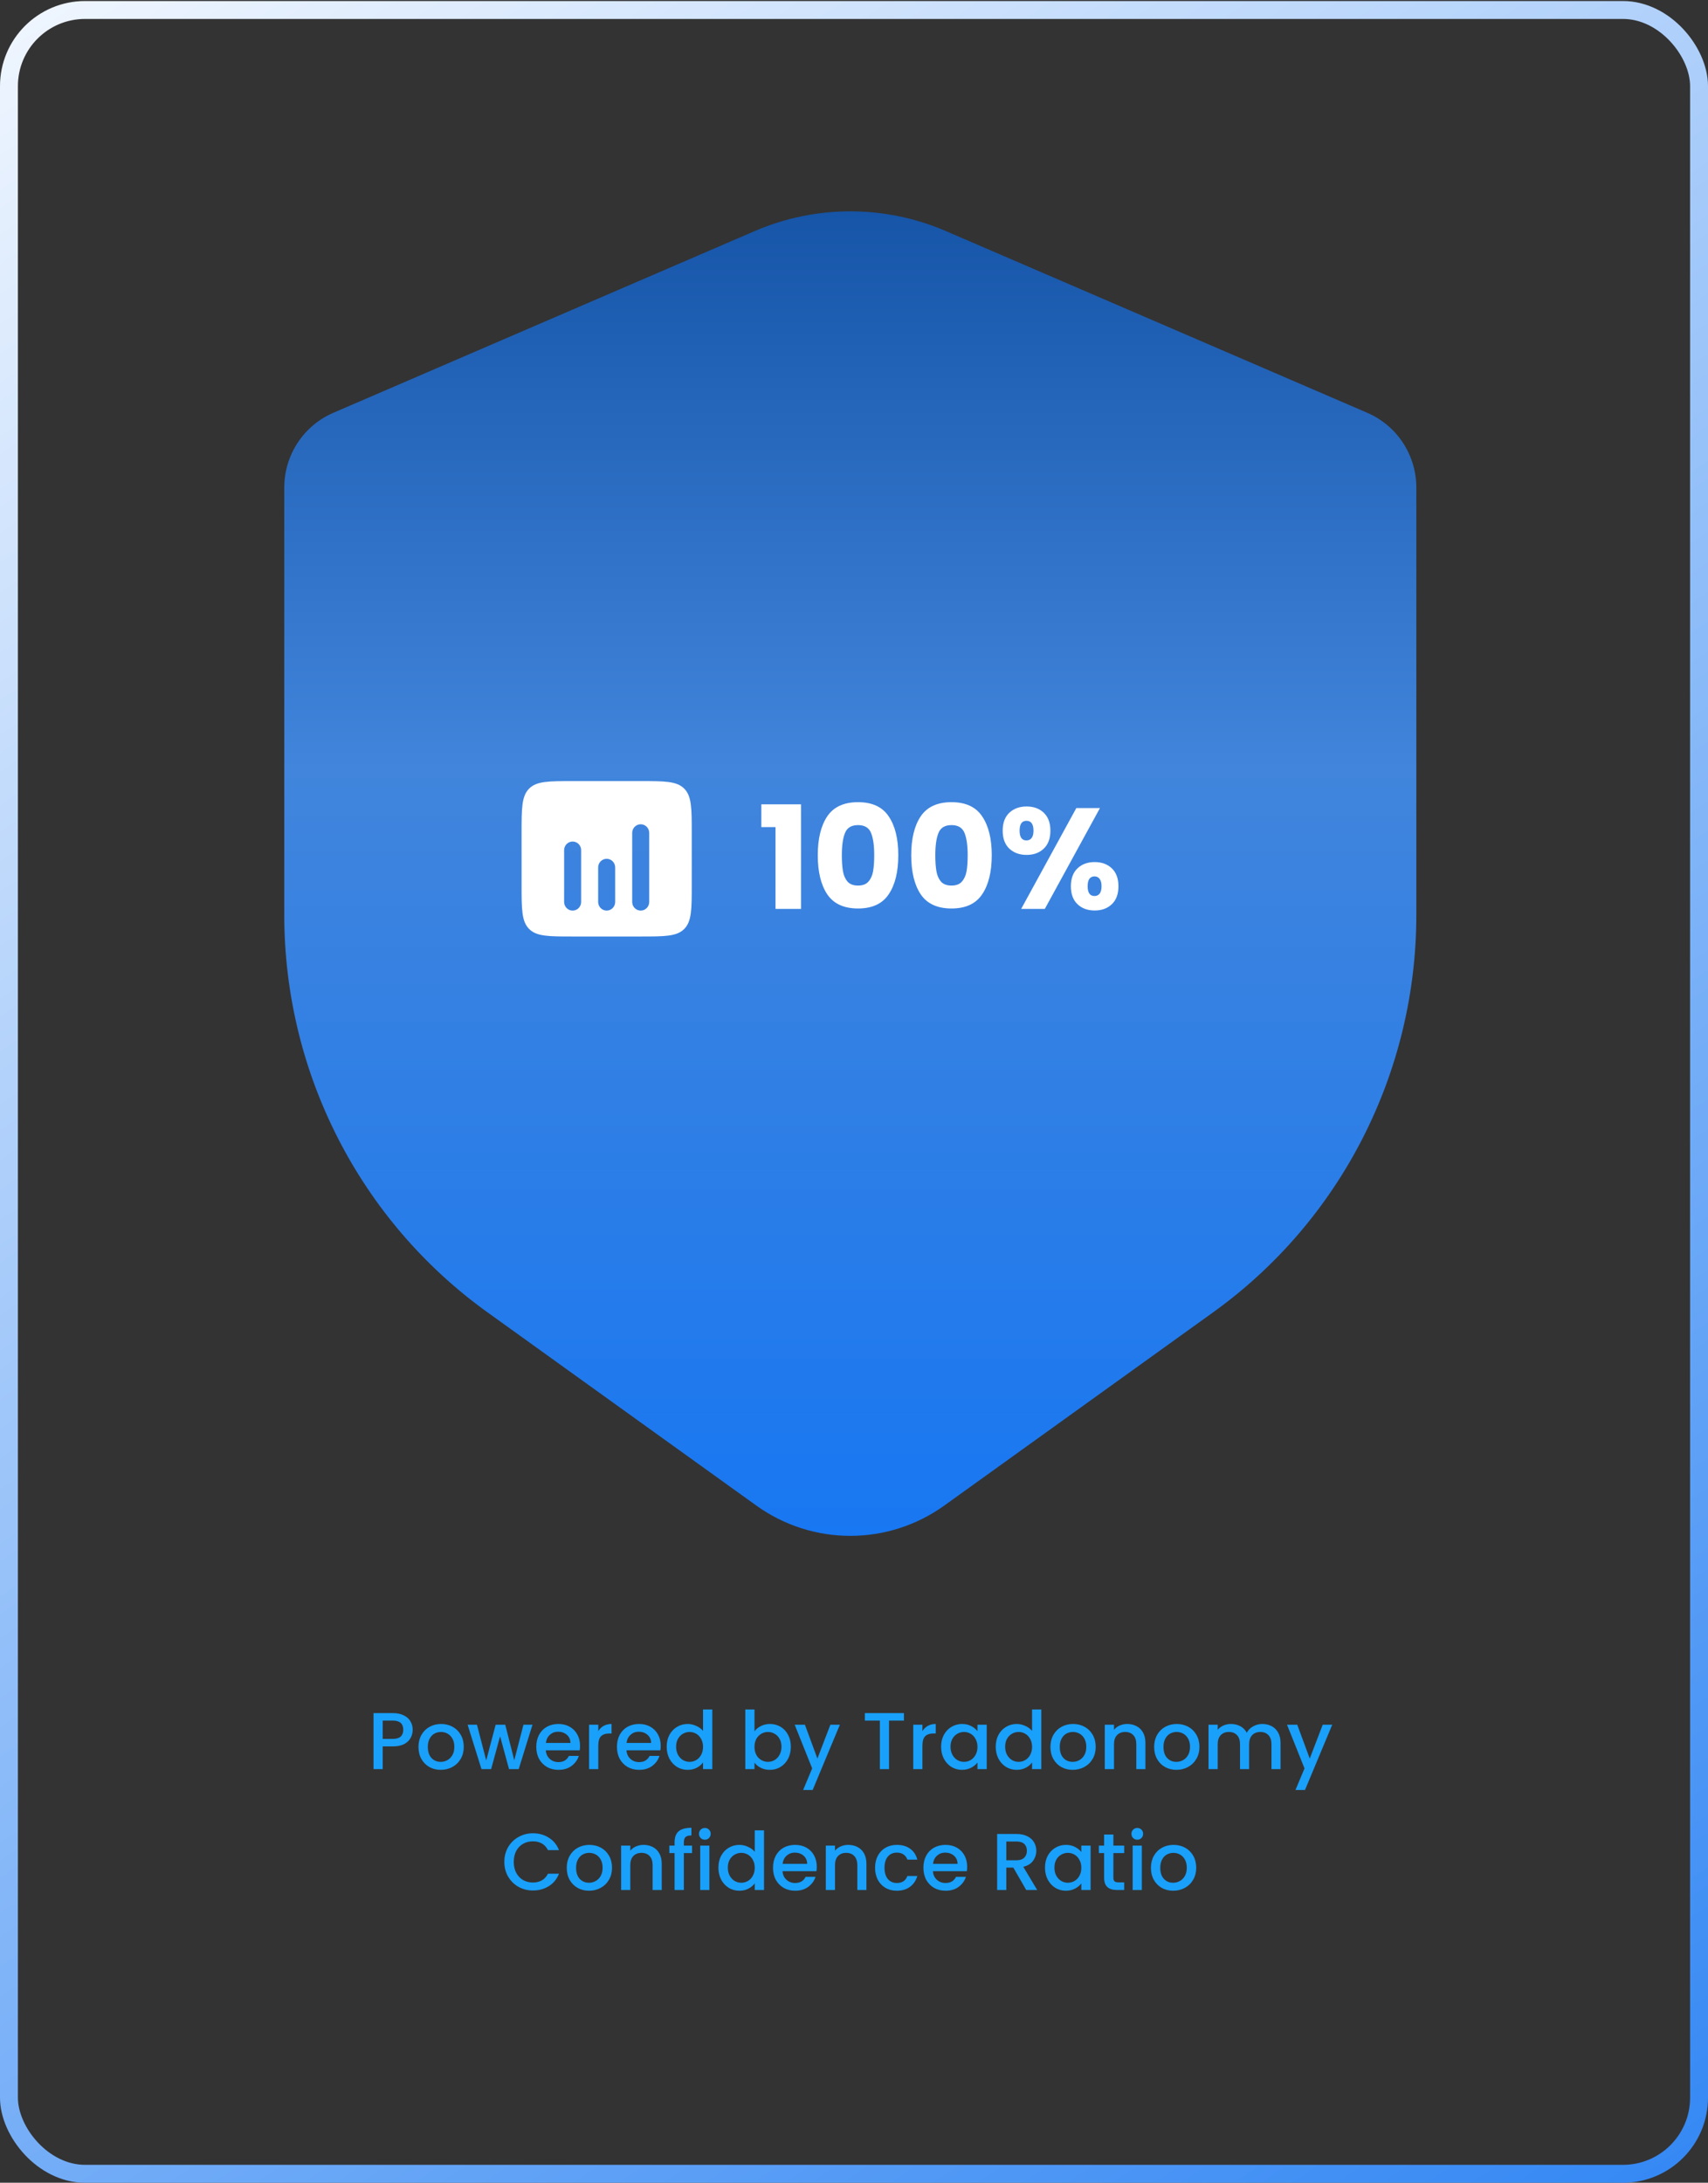
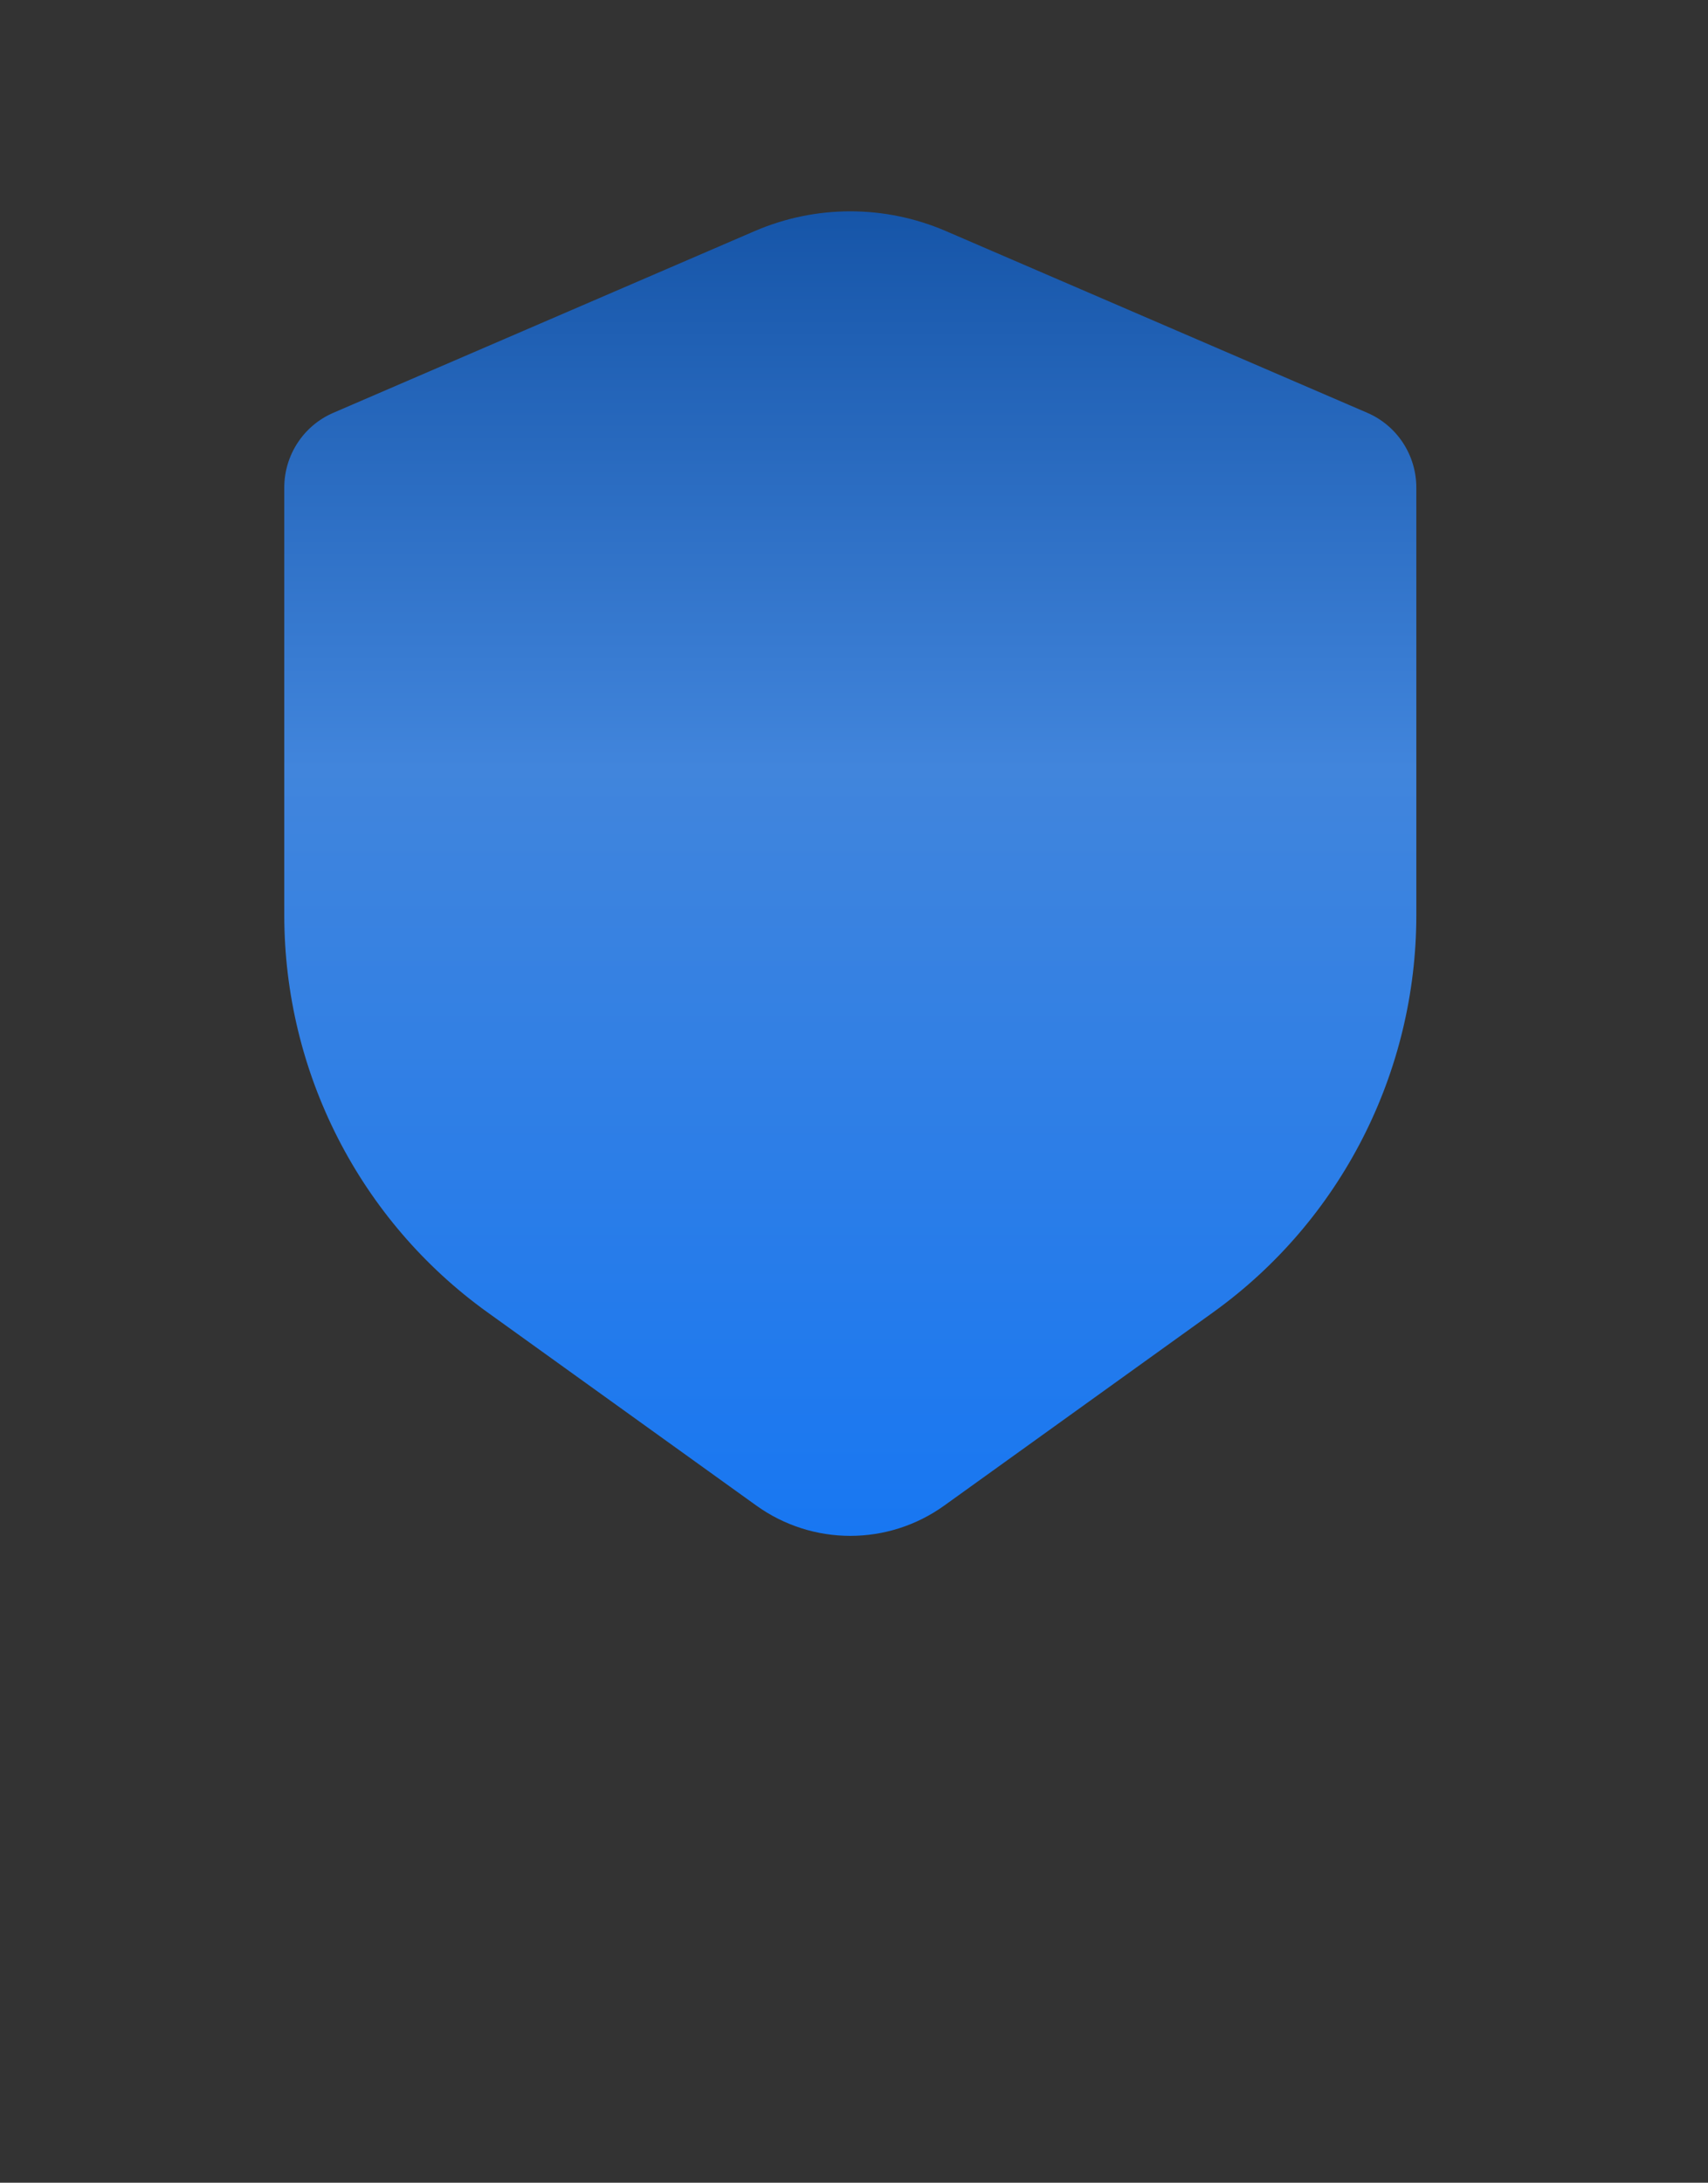
<svg xmlns="http://www.w3.org/2000/svg" width="763" height="975" viewBox="0 0 763 975" fill="none">
  <rect x="0" y="0" width="763" height="975" fill="#333333" stroke="none" />
-   <rect x="4" y="4.46" width="755" height="966.54" rx="34" stroke="url(#paint0_linear_321_13748)" stroke-width="8" />
  <path d="M422.535 103.214L610.811 184.403C624.092 190.131 632.704 203.271 632.704 217.81V408.732C632.704 479.16 598.901 545.252 541.944 586.188L421.839 672.508C396.719 690.562 362.975 690.562 337.856 672.508L217.751 586.188C160.794 545.252 126.991 479.16 126.991 408.732V217.81C126.991 203.271 135.603 190.131 148.884 184.403L337.16 103.214C364.419 91.459 395.276 91.459 422.535 103.214Z" fill="url(#paint1_linear_321_13748)" />
-   <path fill-rule="evenodd" clip-rule="evenodd" d="M236.34 352.295C233 355.683 233 361.137 233 372.044V395.181C233 406.088 233 411.542 236.34 414.93C239.68 418.318 245.055 418.318 255.807 418.318H286.215C296.967 418.318 302.342 418.318 305.682 414.93C309.022 411.542 309.022 406.088 309.022 395.181V372.044C309.022 361.137 309.022 355.683 305.682 352.295C302.342 348.907 296.967 348.907 286.215 348.907H255.807C245.055 348.907 239.68 348.907 236.34 352.295ZM286.215 368.188C288.315 368.188 290.017 369.914 290.017 372.044V402.893C290.017 405.023 288.315 406.75 286.215 406.75C284.116 406.75 282.414 405.023 282.414 402.893V372.044C282.414 369.914 284.116 368.188 286.215 368.188ZM259.608 379.756C259.608 377.627 257.906 375.9 255.807 375.9C253.707 375.9 252.006 377.627 252.006 379.756V402.893C252.006 405.023 253.707 406.75 255.807 406.75C257.906 406.75 259.608 405.023 259.608 402.893V379.756ZM274.812 387.469C274.812 385.339 273.11 383.612 271.011 383.612C268.912 383.612 267.21 385.339 267.21 387.469V402.893C267.21 405.023 268.912 406.75 271.011 406.75C273.11 406.75 274.812 405.023 274.812 402.893V387.469Z" fill="white" />
-   <path d="M340.103 369.456V359.28H357.831V406H346.439V369.456H340.103ZM365.318 382C365.318 374.661 366.726 368.88 369.542 364.656C372.4 360.432 376.987 358.32 383.302 358.32C389.616 358.32 394.182 360.432 396.998 364.656C399.856 368.88 401.286 374.661 401.286 382C401.286 389.424 399.856 395.248 396.998 399.472C394.182 403.696 389.616 405.808 383.302 405.808C376.987 405.808 372.4 403.696 369.542 399.472C366.726 395.248 365.318 389.424 365.318 382ZM390.534 382C390.534 377.691 390.064 374.384 389.126 372.08C388.187 369.733 386.246 368.56 383.302 368.56C380.358 368.56 378.416 369.733 377.478 372.08C376.539 374.384 376.07 377.691 376.07 382C376.07 384.901 376.24 387.312 376.582 389.232C376.923 391.109 377.606 392.645 378.63 393.84C379.696 394.992 381.254 395.568 383.302 395.568C385.35 395.568 386.886 394.992 387.91 393.84C388.976 392.645 389.68 391.109 390.022 389.232C390.363 387.312 390.534 384.901 390.534 382ZM407.068 382C407.068 374.661 408.476 368.88 411.292 364.656C414.15 360.432 418.737 358.32 425.052 358.32C431.366 358.32 435.932 360.432 438.748 364.656C441.606 368.88 443.036 374.661 443.036 382C443.036 389.424 441.606 395.248 438.748 399.472C435.932 403.696 431.366 405.808 425.052 405.808C418.737 405.808 414.15 403.696 411.292 399.472C408.476 395.248 407.068 389.424 407.068 382ZM432.284 382C432.284 377.691 431.814 374.384 430.876 372.08C429.937 369.733 427.996 368.56 425.052 368.56C422.108 368.56 420.166 369.733 419.228 372.08C418.289 374.384 417.82 377.691 417.82 382C417.82 384.901 417.99 387.312 418.332 389.232C418.673 391.109 419.356 392.645 420.38 393.84C421.446 394.992 423.004 395.568 425.052 395.568C427.1 395.568 428.636 394.992 429.66 393.84C430.726 392.645 431.43 391.109 431.772 389.232C432.113 387.312 432.284 384.901 432.284 382ZM447.922 371.056C447.922 367.6 448.903 364.933 450.866 363.056C452.871 361.179 455.452 360.24 458.61 360.24C461.767 360.24 464.327 361.179 466.29 363.056C468.252 364.933 469.234 367.6 469.234 371.056C469.234 374.512 468.252 377.179 466.29 379.056C464.327 380.933 461.767 381.872 458.61 381.872C455.452 381.872 452.871 380.933 450.866 379.056C448.903 377.179 447.922 374.512 447.922 371.056ZM491.378 360.944L466.738 406H456.178L480.818 360.944H491.378ZM458.546 366.64C456.498 366.64 455.474 368.112 455.474 371.056C455.474 373.957 456.498 375.408 458.546 375.408C459.527 375.408 460.295 375.045 460.85 374.32C461.404 373.595 461.682 372.507 461.682 371.056C461.682 368.112 460.636 366.64 458.546 366.64ZM478.386 395.888C478.386 392.432 479.367 389.765 481.33 387.888C483.292 386.011 485.852 385.072 489.01 385.072C492.167 385.072 494.727 386.011 496.69 387.888C498.652 389.765 499.634 392.432 499.634 395.888C499.634 399.344 498.652 402.011 496.69 403.888C494.727 405.765 492.167 406.704 489.01 406.704C485.852 406.704 483.292 405.765 481.33 403.888C479.367 402.011 478.386 399.344 478.386 395.888ZM488.946 391.472C487.964 391.472 487.196 391.835 486.642 392.56C486.13 393.285 485.874 394.395 485.874 395.888C485.874 398.789 486.898 400.24 488.946 400.24C489.927 400.24 490.695 399.877 491.25 399.152C491.804 398.427 492.082 397.339 492.082 395.888C492.082 394.437 491.804 393.349 491.25 392.624C490.695 391.856 489.927 391.472 488.946 391.472Z" fill="white" />
-   <path d="M184.36 772.671C184.36 773.943 184.06 775.143 183.46 776.271C182.86 777.399 181.9 778.323 180.58 779.043C179.26 779.739 177.568 780.087 175.504 780.087H170.968V790.239H166.864V765.219H175.504C177.424 765.219 179.044 765.555 180.364 766.227C181.708 766.875 182.704 767.763 183.352 768.891C184.024 770.019 184.36 771.279 184.36 772.671ZM175.504 776.739C177.064 776.739 178.228 776.391 178.996 775.695C179.764 774.975 180.148 773.967 180.148 772.671C180.148 769.935 178.6 768.567 175.504 768.567H170.968V776.739H175.504ZM196.878 790.563C195.006 790.563 193.314 790.143 191.802 789.303C190.29 788.439 189.102 787.239 188.238 785.703C187.374 784.143 186.942 782.343 186.942 780.303C186.942 778.287 187.386 776.499 188.274 774.939C189.162 773.379 190.374 772.179 191.91 771.339C193.446 770.499 195.162 770.079 197.058 770.079C198.954 770.079 200.67 770.499 202.206 771.339C203.742 772.179 204.954 773.379 205.842 774.939C206.73 776.499 207.174 778.287 207.174 780.303C207.174 782.319 206.718 784.107 205.806 785.667C204.894 787.227 203.646 788.439 202.062 789.303C200.502 790.143 198.774 790.563 196.878 790.563ZM196.878 786.999C197.934 786.999 198.918 786.747 199.83 786.243C200.766 785.739 201.522 784.983 202.098 783.975C202.674 782.967 202.962 781.743 202.962 780.303C202.962 778.863 202.686 777.651 202.134 776.667C201.582 775.659 200.85 774.903 199.938 774.399C199.026 773.895 198.042 773.643 196.986 773.643C195.93 773.643 194.946 773.895 194.034 774.399C193.146 774.903 192.438 775.659 191.91 776.667C191.382 777.651 191.118 778.863 191.118 780.303C191.118 782.439 191.658 784.095 192.738 785.271C193.842 786.423 195.222 786.999 196.878 786.999ZM237.871 770.403L231.715 790.239H227.395L223.399 775.587L219.403 790.239H215.083L208.891 770.403H213.067L217.207 786.351L221.419 770.403H225.703L229.735 786.279L233.839 770.403H237.871ZM259.118 779.835C259.118 780.579 259.07 781.251 258.974 781.851H243.818C243.938 783.435 244.526 784.707 245.582 785.667C246.638 786.627 247.934 787.107 249.47 787.107C251.678 787.107 253.238 786.183 254.15 784.335H258.578C257.978 786.159 256.886 787.659 255.302 788.835C253.742 789.987 251.798 790.563 249.47 790.563C247.574 790.563 245.87 790.143 244.358 789.303C242.87 788.439 241.694 787.239 240.83 785.703C239.99 784.143 239.57 782.343 239.57 780.303C239.57 778.263 239.978 776.475 240.794 774.939C241.634 773.379 242.798 772.179 244.286 771.339C245.798 770.499 247.526 770.079 249.47 770.079C251.342 770.079 253.01 770.487 254.474 771.303C255.938 772.119 257.078 773.271 257.894 774.759C258.71 776.223 259.118 777.915 259.118 779.835ZM254.834 778.539C254.81 777.027 254.27 775.815 253.214 774.903C252.158 773.991 250.85 773.535 249.29 773.535C247.874 773.535 246.662 773.991 245.654 774.903C244.646 775.791 244.046 777.003 243.854 778.539H254.834ZM267.261 773.283C267.861 772.275 268.653 771.495 269.637 770.943C270.645 770.367 271.833 770.079 273.201 770.079V774.327H272.157C270.549 774.327 269.325 774.735 268.485 775.551C267.669 776.367 267.261 777.783 267.261 779.799V790.239H263.157V770.403H267.261V773.283ZM295.153 779.835C295.153 780.579 295.105 781.251 295.009 781.851H279.853C279.973 783.435 280.561 784.707 281.617 785.667C282.673 786.627 283.969 787.107 285.505 787.107C287.713 787.107 289.273 786.183 290.185 784.335H294.613C294.013 786.159 292.921 787.659 291.337 788.835C289.777 789.987 287.833 790.563 285.505 790.563C283.609 790.563 281.905 790.143 280.393 789.303C278.905 788.439 277.729 787.239 276.865 785.703C276.025 784.143 275.605 782.343 275.605 780.303C275.605 778.263 276.013 776.475 276.829 774.939C277.669 773.379 278.833 772.179 280.321 771.339C281.833 770.499 283.561 770.079 285.505 770.079C287.377 770.079 289.045 770.487 290.509 771.303C291.973 772.119 293.113 773.271 293.929 774.759C294.745 776.223 295.153 777.915 295.153 779.835ZM290.869 778.539C290.845 777.027 290.305 775.815 289.249 774.903C288.193 773.991 286.885 773.535 285.325 773.535C283.909 773.535 282.697 773.991 281.689 774.903C280.681 775.791 280.081 777.003 279.889 778.539H290.869ZM297.824 780.231C297.824 778.239 298.232 776.475 299.048 774.939C299.888 773.403 301.016 772.215 302.432 771.375C303.872 770.511 305.468 770.079 307.22 770.079C308.516 770.079 309.788 770.367 311.036 770.943C312.308 771.495 313.316 772.239 314.06 773.175V763.599H318.2V790.239H314.06V787.251C313.388 788.211 312.452 789.003 311.252 789.627C310.076 790.251 308.72 790.563 307.184 790.563C305.456 790.563 303.872 790.131 302.432 789.267C301.016 788.379 299.888 787.155 299.048 785.595C298.232 784.011 297.824 782.223 297.824 780.231ZM314.06 780.303C314.06 778.935 313.772 777.747 313.196 776.739C312.644 775.731 311.912 774.963 311 774.435C310.088 773.907 309.104 773.643 308.048 773.643C306.992 773.643 306.008 773.907 305.096 774.435C304.184 774.939 303.44 775.695 302.864 776.703C302.312 777.687 302.036 778.863 302.036 780.231C302.036 781.599 302.312 782.799 302.864 783.831C303.44 784.863 304.184 785.655 305.096 786.207C306.032 786.735 307.016 786.999 308.048 786.999C309.104 786.999 310.088 786.735 311 786.207C311.912 785.679 312.644 784.911 313.196 783.903C313.772 782.871 314.06 781.671 314.06 780.303ZM337.046 773.355C337.742 772.395 338.69 771.615 339.89 771.015C341.114 770.391 342.47 770.079 343.958 770.079C345.71 770.079 347.294 770.499 348.71 771.339C350.126 772.179 351.242 773.379 352.058 774.939C352.874 776.475 353.282 778.239 353.282 780.231C353.282 782.223 352.874 784.011 352.058 785.595C351.242 787.155 350.114 788.379 348.674 789.267C347.258 790.131 345.686 790.563 343.958 790.563C342.422 790.563 341.054 790.263 339.854 789.663C338.678 789.063 337.742 788.295 337.046 787.359V790.239H332.942V763.599H337.046V773.355ZM349.106 780.231C349.106 778.863 348.818 777.687 348.242 776.703C347.69 775.695 346.946 774.939 346.01 774.435C345.098 773.907 344.114 773.643 343.058 773.643C342.026 773.643 341.042 773.907 340.106 774.435C339.194 774.963 338.45 775.731 337.874 776.739C337.322 777.747 337.046 778.935 337.046 780.303C337.046 781.671 337.322 782.871 337.874 783.903C338.45 784.911 339.194 785.679 340.106 786.207C341.042 786.735 342.026 786.999 343.058 786.999C344.114 786.999 345.098 786.735 346.01 786.207C346.946 785.655 347.69 784.863 348.242 783.831C348.818 782.799 349.106 781.599 349.106 780.231ZM375.196 770.403L363.028 799.563H358.78L362.812 789.915L355 770.403H359.572L365.152 785.523L370.948 770.403H375.196ZM403.809 765.219V768.567H397.149V790.239H393.045V768.567H386.349V765.219H403.809ZM412.069 773.283C412.669 772.275 413.461 771.495 414.445 770.943C415.453 770.367 416.641 770.079 418.009 770.079V774.327H416.965C415.357 774.327 414.133 774.735 413.293 775.551C412.477 776.367 412.069 777.783 412.069 779.799V790.239H407.965V770.403H412.069V773.283ZM420.414 780.231C420.414 778.239 420.822 776.475 421.638 774.939C422.478 773.403 423.606 772.215 425.022 771.375C426.462 770.511 428.046 770.079 429.774 770.079C431.334 770.079 432.69 770.391 433.842 771.015C435.018 771.615 435.954 772.371 436.65 773.283V770.403H440.79V790.239H436.65V787.287C435.954 788.223 435.006 789.003 433.806 789.627C432.606 790.251 431.238 790.563 429.702 790.563C427.998 790.563 426.438 790.131 425.022 789.267C423.606 788.379 422.478 787.155 421.638 785.595C420.822 784.011 420.414 782.223 420.414 780.231ZM436.65 780.303C436.65 778.935 436.362 777.747 435.786 776.739C435.234 775.731 434.502 774.963 433.59 774.435C432.678 773.907 431.694 773.643 430.638 773.643C429.582 773.643 428.598 773.907 427.686 774.435C426.774 774.939 426.03 775.695 425.454 776.703C424.902 777.687 424.626 778.863 424.626 780.231C424.626 781.599 424.902 782.799 425.454 783.831C426.03 784.863 426.774 785.655 427.686 786.207C428.622 786.735 429.606 786.999 430.638 786.999C431.694 786.999 432.678 786.735 433.59 786.207C434.502 785.679 435.234 784.911 435.786 783.903C436.362 782.871 436.65 781.671 436.65 780.303ZM444.812 780.231C444.812 778.239 445.22 776.475 446.036 774.939C446.876 773.403 448.004 772.215 449.42 771.375C450.86 770.511 452.456 770.079 454.208 770.079C455.504 770.079 456.776 770.367 458.024 770.943C459.296 771.495 460.304 772.239 461.048 773.175V763.599H465.188V790.239H461.048V787.251C460.376 788.211 459.44 789.003 458.24 789.627C457.064 790.251 455.708 790.563 454.172 790.563C452.444 790.563 450.86 790.131 449.42 789.267C448.004 788.379 446.876 787.155 446.036 785.595C445.22 784.011 444.812 782.223 444.812 780.231ZM461.048 780.303C461.048 778.935 460.76 777.747 460.184 776.739C459.632 775.731 458.9 774.963 457.988 774.435C457.076 773.907 456.092 773.643 455.036 773.643C453.98 773.643 452.996 773.907 452.084 774.435C451.172 774.939 450.428 775.695 449.852 776.703C449.3 777.687 449.024 778.863 449.024 780.231C449.024 781.599 449.3 782.799 449.852 783.831C450.428 784.863 451.172 785.655 452.084 786.207C453.02 786.735 454.004 786.999 455.036 786.999C456.092 786.999 457.076 786.735 457.988 786.207C458.9 785.679 459.632 784.911 460.184 783.903C460.76 782.871 461.048 781.671 461.048 780.303ZM479.183 790.563C477.311 790.563 475.619 790.143 474.107 789.303C472.595 788.439 471.407 787.239 470.543 785.703C469.679 784.143 469.247 782.343 469.247 780.303C469.247 778.287 469.691 776.499 470.579 774.939C471.467 773.379 472.679 772.179 474.215 771.339C475.751 770.499 477.467 770.079 479.363 770.079C481.259 770.079 482.975 770.499 484.511 771.339C486.047 772.179 487.259 773.379 488.147 774.939C489.035 776.499 489.479 778.287 489.479 780.303C489.479 782.319 489.023 784.107 488.111 785.667C487.199 787.227 485.951 788.439 484.367 789.303C482.807 790.143 481.079 790.563 479.183 790.563ZM479.183 786.999C480.239 786.999 481.223 786.747 482.135 786.243C483.071 785.739 483.827 784.983 484.403 783.975C484.979 782.967 485.267 781.743 485.267 780.303C485.267 778.863 484.991 777.651 484.439 776.667C483.887 775.659 483.155 774.903 482.243 774.399C481.331 773.895 480.347 773.643 479.291 773.643C478.235 773.643 477.251 773.895 476.339 774.399C475.451 774.903 474.743 775.659 474.215 776.667C473.687 777.651 473.423 778.863 473.423 780.303C473.423 782.439 473.963 784.095 475.043 785.271C476.147 786.423 477.527 786.999 479.183 786.999ZM503.544 770.079C505.104 770.079 506.496 770.403 507.72 771.051C508.968 771.699 509.94 772.659 510.636 773.931C511.332 775.203 511.68 776.739 511.68 778.539V790.239H507.612V779.151C507.612 777.375 507.168 776.019 506.28 775.083C505.392 774.123 504.18 773.643 502.644 773.643C501.108 773.643 499.884 774.123 498.972 775.083C498.084 776.019 497.64 777.375 497.64 779.151V790.239H493.536V770.403H497.64V772.671C498.312 771.855 499.164 771.219 500.196 770.763C501.252 770.307 502.368 770.079 503.544 770.079ZM525.519 790.563C523.647 790.563 521.955 790.143 520.443 789.303C518.931 788.439 517.743 787.239 516.879 785.703C516.015 784.143 515.583 782.343 515.583 780.303C515.583 778.287 516.027 776.499 516.915 774.939C517.803 773.379 519.015 772.179 520.551 771.339C522.087 770.499 523.803 770.079 525.699 770.079C527.595 770.079 529.311 770.499 530.847 771.339C532.383 772.179 533.595 773.379 534.483 774.939C535.371 776.499 535.815 778.287 535.815 780.303C535.815 782.319 535.359 784.107 534.447 785.667C533.535 787.227 532.287 788.439 530.703 789.303C529.143 790.143 527.415 790.563 525.519 790.563ZM525.519 786.999C526.575 786.999 527.559 786.747 528.471 786.243C529.407 785.739 530.163 784.983 530.739 783.975C531.315 782.967 531.603 781.743 531.603 780.303C531.603 778.863 531.327 777.651 530.775 776.667C530.223 775.659 529.491 774.903 528.579 774.399C527.667 773.895 526.683 773.643 525.627 773.643C524.571 773.643 523.587 773.895 522.675 774.399C521.787 774.903 521.079 775.659 520.551 776.667C520.023 777.651 519.759 778.863 519.759 780.303C519.759 782.439 520.299 784.095 521.379 785.271C522.483 786.423 523.863 786.999 525.519 786.999ZM563.884 770.079C565.444 770.079 566.836 770.403 568.06 771.051C569.308 771.699 570.28 772.659 570.976 773.931C571.696 775.203 572.056 776.739 572.056 778.539V790.239H567.988V779.151C567.988 777.375 567.544 776.019 566.656 775.083C565.768 774.123 564.556 773.643 563.02 773.643C561.484 773.643 560.26 774.123 559.348 775.083C558.46 776.019 558.016 777.375 558.016 779.151V790.239H553.948V779.151C553.948 777.375 553.504 776.019 552.616 775.083C551.728 774.123 550.516 773.643 548.98 773.643C547.444 773.643 546.22 774.123 545.308 775.083C544.42 776.019 543.976 777.375 543.976 779.151V790.239H539.872V770.403H543.976V772.671C544.648 771.855 545.5 771.219 546.532 770.763C547.564 770.307 548.668 770.079 549.844 770.079C551.428 770.079 552.844 770.415 554.092 771.087C555.34 771.759 556.3 772.731 556.972 774.003C557.572 772.803 558.508 771.855 559.78 771.159C561.052 770.439 562.42 770.079 563.884 770.079ZM595.134 770.403L582.966 799.563H578.718L582.75 789.915L574.938 770.403H579.51L585.09 785.523L590.886 770.403H595.134ZM225.297 831.675C225.297 829.227 225.861 827.031 226.989 825.087C228.141 823.143 229.689 821.631 231.633 820.551C233.601 819.447 235.749 818.895 238.077 818.895C240.741 818.895 243.105 819.555 245.169 820.875C247.257 822.171 248.769 824.019 249.705 826.419H244.773C244.125 825.099 243.225 824.115 242.073 823.467C240.921 822.819 239.589 822.495 238.077 822.495C236.421 822.495 234.945 822.867 233.649 823.611C232.353 824.355 231.333 825.423 230.589 826.815C229.869 828.207 229.509 829.827 229.509 831.675C229.509 833.523 229.869 835.143 230.589 836.535C231.333 837.927 232.353 839.007 233.649 839.775C234.945 840.519 236.421 840.891 238.077 840.891C239.589 840.891 240.921 840.567 242.073 839.919C243.225 839.271 244.125 838.287 244.773 836.967H249.705C248.769 839.367 247.257 841.215 245.169 842.511C243.105 843.807 240.741 844.455 238.077 844.455C235.725 844.455 233.577 843.915 231.633 842.835C229.689 841.731 228.141 840.207 226.989 838.263C225.861 836.319 225.297 834.123 225.297 831.675ZM263.112 844.563C261.24 844.563 259.548 844.143 258.036 843.303C256.524 842.439 255.336 841.239 254.472 839.703C253.608 838.143 253.176 836.343 253.176 834.303C253.176 832.287 253.62 830.499 254.508 828.939C255.396 827.379 256.608 826.179 258.144 825.339C259.68 824.499 261.396 824.079 263.292 824.079C265.188 824.079 266.904 824.499 268.44 825.339C269.976 826.179 271.188 827.379 272.076 828.939C272.964 830.499 273.408 832.287 273.408 834.303C273.408 836.319 272.952 838.107 272.04 839.667C271.128 841.227 269.88 842.439 268.296 843.303C266.736 844.143 265.008 844.563 263.112 844.563ZM263.112 840.999C264.168 840.999 265.152 840.747 266.064 840.243C267 839.739 267.756 838.983 268.332 837.975C268.908 836.967 269.196 835.743 269.196 834.303C269.196 832.863 268.92 831.651 268.368 830.667C267.816 829.659 267.084 828.903 266.172 828.399C265.26 827.895 264.276 827.643 263.22 827.643C262.164 827.643 261.18 827.895 260.268 828.399C259.38 828.903 258.672 829.659 258.144 830.667C257.616 831.651 257.352 832.863 257.352 834.303C257.352 836.439 257.892 838.095 258.972 839.271C260.076 840.423 261.456 840.999 263.112 840.999ZM287.473 824.079C289.033 824.079 290.425 824.403 291.649 825.051C292.897 825.699 293.869 826.659 294.565 827.931C295.261 829.203 295.609 830.739 295.609 832.539V844.239H291.541V833.151C291.541 831.375 291.097 830.019 290.209 829.083C289.321 828.123 288.109 827.643 286.573 827.643C285.037 827.643 283.813 828.123 282.901 829.083C282.013 830.019 281.569 831.375 281.569 833.151V844.239H277.465V824.403H281.569V826.671C282.241 825.855 283.093 825.219 284.125 824.763C285.181 824.307 286.297 824.079 287.473 824.079ZM309.16 827.751H305.488V844.239H301.348V827.751H299.008V824.403H301.348V822.999C301.348 820.719 301.948 819.063 303.148 818.031C304.372 816.975 306.28 816.447 308.872 816.447V819.867C307.624 819.867 306.748 820.107 306.244 820.587C305.74 821.043 305.488 821.847 305.488 822.999V824.403H309.16V827.751ZM314.885 821.775C314.141 821.775 313.517 821.523 313.013 821.019C312.509 820.515 312.257 819.891 312.257 819.147C312.257 818.403 312.509 817.779 313.013 817.275C313.517 816.771 314.141 816.519 314.885 816.519C315.605 816.519 316.217 816.771 316.721 817.275C317.225 817.779 317.477 818.403 317.477 819.147C317.477 819.891 317.225 820.515 316.721 821.019C316.217 821.523 315.605 821.775 314.885 821.775ZM316.901 824.403V844.239H312.797V824.403H316.901ZM320.922 834.231C320.922 832.239 321.33 830.475 322.146 828.939C322.986 827.403 324.114 826.215 325.53 825.375C326.97 824.511 328.566 824.079 330.318 824.079C331.614 824.079 332.886 824.367 334.134 824.943C335.406 825.495 336.414 826.239 337.158 827.175V817.599H341.298V844.239H337.158V841.251C336.486 842.211 335.55 843.003 334.35 843.627C333.174 844.251 331.818 844.563 330.282 844.563C328.554 844.563 326.97 844.131 325.53 843.267C324.114 842.379 322.986 841.155 322.146 839.595C321.33 838.011 320.922 836.223 320.922 834.231ZM337.158 834.303C337.158 832.935 336.87 831.747 336.294 830.739C335.742 829.731 335.01 828.963 334.098 828.435C333.186 827.907 332.202 827.643 331.146 827.643C330.09 827.643 329.106 827.907 328.194 828.435C327.282 828.939 326.538 829.695 325.962 830.703C325.41 831.687 325.134 832.863 325.134 834.231C325.134 835.599 325.41 836.799 325.962 837.831C326.538 838.863 327.282 839.655 328.194 840.207C329.13 840.735 330.114 840.999 331.146 840.999C332.202 840.999 333.186 840.735 334.098 840.207C335.01 839.679 335.742 838.911 336.294 837.903C336.87 836.871 337.158 835.671 337.158 834.303ZM364.868 833.835C364.868 834.579 364.82 835.251 364.724 835.851H349.568C349.688 837.435 350.276 838.707 351.332 839.667C352.388 840.627 353.684 841.107 355.22 841.107C357.428 841.107 358.988 840.183 359.9 838.335H364.328C363.728 840.159 362.636 841.659 361.052 842.835C359.492 843.987 357.548 844.563 355.22 844.563C353.324 844.563 351.62 844.143 350.108 843.303C348.62 842.439 347.444 841.239 346.58 839.703C345.74 838.143 345.32 836.343 345.32 834.303C345.32 832.263 345.728 830.475 346.544 828.939C347.384 827.379 348.548 826.179 350.036 825.339C351.548 824.499 353.276 824.079 355.22 824.079C357.092 824.079 358.76 824.487 360.224 825.303C361.688 826.119 362.828 827.271 363.644 828.759C364.46 830.223 364.868 831.915 364.868 833.835ZM360.584 832.539C360.56 831.027 360.02 829.815 358.964 828.903C357.908 827.991 356.6 827.535 355.04 827.535C353.624 827.535 352.412 827.991 351.404 828.903C350.396 829.791 349.796 831.003 349.604 832.539H360.584ZM378.915 824.079C380.475 824.079 381.867 824.403 383.091 825.051C384.339 825.699 385.311 826.659 386.007 827.931C386.703 829.203 387.051 830.739 387.051 832.539V844.239H382.983V833.151C382.983 831.375 382.539 830.019 381.651 829.083C380.763 828.123 379.551 827.643 378.015 827.643C376.479 827.643 375.255 828.123 374.343 829.083C373.455 830.019 373.011 831.375 373.011 833.151V844.239H368.907V824.403H373.011V826.671C373.683 825.855 374.535 825.219 375.567 824.763C376.623 824.307 377.739 824.079 378.915 824.079ZM390.918 834.303C390.918 832.263 391.326 830.475 392.142 828.939C392.982 827.379 394.134 826.179 395.598 825.339C397.062 824.499 398.742 824.079 400.638 824.079C403.038 824.079 405.018 824.655 406.578 825.807C408.162 826.935 409.23 828.555 409.782 830.667H405.354C404.994 829.683 404.418 828.915 403.626 828.363C402.834 827.811 401.838 827.535 400.638 827.535C398.958 827.535 397.614 828.135 396.606 829.335C395.622 830.511 395.13 832.167 395.13 834.303C395.13 836.439 395.622 838.107 396.606 839.307C397.614 840.507 398.958 841.107 400.638 841.107C403.014 841.107 404.586 840.063 405.354 837.975H409.782C409.206 839.991 408.126 841.599 406.542 842.799C404.958 843.975 402.99 844.563 400.638 844.563C398.742 844.563 397.062 844.143 395.598 843.303C394.134 842.439 392.982 841.239 392.142 839.703C391.326 838.143 390.918 836.343 390.918 834.303ZM432.052 833.835C432.052 834.579 432.004 835.251 431.908 835.851H416.752C416.872 837.435 417.46 838.707 418.516 839.667C419.572 840.627 420.868 841.107 422.404 841.107C424.612 841.107 426.172 840.183 427.084 838.335H431.512C430.912 840.159 429.82 841.659 428.236 842.835C426.676 843.987 424.732 844.563 422.404 844.563C420.508 844.563 418.804 844.143 417.292 843.303C415.804 842.439 414.628 841.239 413.764 839.703C412.924 838.143 412.504 836.343 412.504 834.303C412.504 832.263 412.912 830.475 413.728 828.939C414.568 827.379 415.732 826.179 417.22 825.339C418.732 824.499 420.46 824.079 422.404 824.079C424.276 824.079 425.944 824.487 427.408 825.303C428.872 826.119 430.012 827.271 430.828 828.759C431.644 830.223 432.052 831.915 432.052 833.835ZM427.768 832.539C427.744 831.027 427.204 829.815 426.148 828.903C425.092 827.991 423.784 827.535 422.224 827.535C420.808 827.535 419.596 827.991 418.588 828.903C417.58 829.791 416.98 831.003 416.788 832.539H427.768ZM458.438 844.239L452.678 834.231H449.546V844.239H445.442V819.219H454.082C456.002 819.219 457.622 819.555 458.942 820.227C460.286 820.899 461.282 821.799 461.93 822.927C462.602 824.055 462.938 825.315 462.938 826.707C462.938 828.339 462.458 829.827 461.498 831.171C460.562 832.491 459.11 833.391 457.142 833.871L463.334 844.239H458.438ZM449.546 830.955H454.082C455.618 830.955 456.77 830.571 457.538 829.803C458.33 829.035 458.726 828.003 458.726 826.707C458.726 825.411 458.342 824.403 457.574 823.683C456.806 822.939 455.642 822.567 454.082 822.567H449.546V830.955ZM466.82 834.231C466.82 832.239 467.228 830.475 468.044 828.939C468.884 827.403 470.012 826.215 471.428 825.375C472.868 824.511 474.452 824.079 476.18 824.079C477.74 824.079 479.096 824.391 480.248 825.015C481.424 825.615 482.36 826.371 483.056 827.283V824.403H487.196V844.239H483.056V841.287C482.36 842.223 481.412 843.003 480.212 843.627C479.012 844.251 477.644 844.563 476.108 844.563C474.404 844.563 472.844 844.131 471.428 843.267C470.012 842.379 468.884 841.155 468.044 839.595C467.228 838.011 466.82 836.223 466.82 834.231ZM483.056 834.303C483.056 832.935 482.768 831.747 482.192 830.739C481.64 829.731 480.908 828.963 479.996 828.435C479.084 827.907 478.1 827.643 477.044 827.643C475.988 827.643 475.004 827.907 474.092 828.435C473.18 828.939 472.436 829.695 471.86 830.703C471.308 831.687 471.032 832.863 471.032 834.231C471.032 835.599 471.308 836.799 471.86 837.831C472.436 838.863 473.18 839.655 474.092 840.207C475.028 840.735 476.012 840.999 477.044 840.999C478.1 840.999 479.084 840.735 479.996 840.207C480.908 839.679 481.64 838.911 482.192 837.903C482.768 836.871 483.056 835.671 483.056 834.303ZM497.374 827.751V838.731C497.374 839.475 497.542 840.015 497.878 840.351C498.238 840.663 498.838 840.819 499.678 840.819H502.198V844.239H498.958C497.11 844.239 495.694 843.807 494.71 842.943C493.726 842.079 493.234 840.675 493.234 838.731V827.751H490.894V824.403H493.234V819.471H497.374V824.403H502.198V827.751H497.374ZM508.069 821.775C507.325 821.775 506.701 821.523 506.197 821.019C505.693 820.515 505.441 819.891 505.441 819.147C505.441 818.403 505.693 817.779 506.197 817.275C506.701 816.771 507.325 816.519 508.069 816.519C508.789 816.519 509.401 816.771 509.905 817.275C510.409 817.779 510.661 818.403 510.661 819.147C510.661 819.891 510.409 820.515 509.905 821.019C509.401 821.523 508.789 821.775 508.069 821.775ZM510.085 824.403V844.239H505.981V824.403H510.085ZM524.077 844.563C522.205 844.563 520.513 844.143 519.001 843.303C517.489 842.439 516.301 841.239 515.437 839.703C514.573 838.143 514.141 836.343 514.141 834.303C514.141 832.287 514.585 830.499 515.473 828.939C516.361 827.379 517.573 826.179 519.109 825.339C520.645 824.499 522.361 824.079 524.257 824.079C526.153 824.079 527.869 824.499 529.405 825.339C530.941 826.179 532.153 827.379 533.041 828.939C533.929 830.499 534.373 832.287 534.373 834.303C534.373 836.319 533.917 838.107 533.005 839.667C532.093 841.227 530.845 842.439 529.261 843.303C527.701 844.143 525.973 844.563 524.077 844.563ZM524.077 840.999C525.133 840.999 526.117 840.747 527.029 840.243C527.965 839.739 528.721 838.983 529.297 837.975C529.873 836.967 530.161 835.743 530.161 834.303C530.161 832.863 529.885 831.651 529.333 830.667C528.781 829.659 528.049 828.903 527.137 828.399C526.225 827.895 525.241 827.643 524.185 827.643C523.129 827.643 522.145 827.895 521.233 828.399C520.345 828.903 519.637 829.659 519.109 830.667C518.581 831.651 518.317 832.863 518.317 834.303C518.317 836.439 518.857 838.095 519.937 839.271C521.041 840.423 522.421 840.999 524.077 840.999Z" fill="#18A0FB" />
  <defs>
    <linearGradient id="paint0_linear_321_13748" x1="-22.5" y1="-100.5" x2="814" y2="1157.5" gradientUnits="userSpaceOnUse">
      <stop stop-color="white" />
      <stop offset="1" stop-color="#1877F2" />
    </linearGradient>
    <linearGradient id="paint1_linear_321_13748" x1="379.847" y1="94.398" x2="379.847" y2="686.048" gradientUnits="userSpaceOnUse">
      <stop stop-color="#1655A8" />
      <stop offset="0.421" stop-color="#4185DC" />
      <stop offset="1" stop-color="#1877F2" />
    </linearGradient>
  </defs>
</svg>